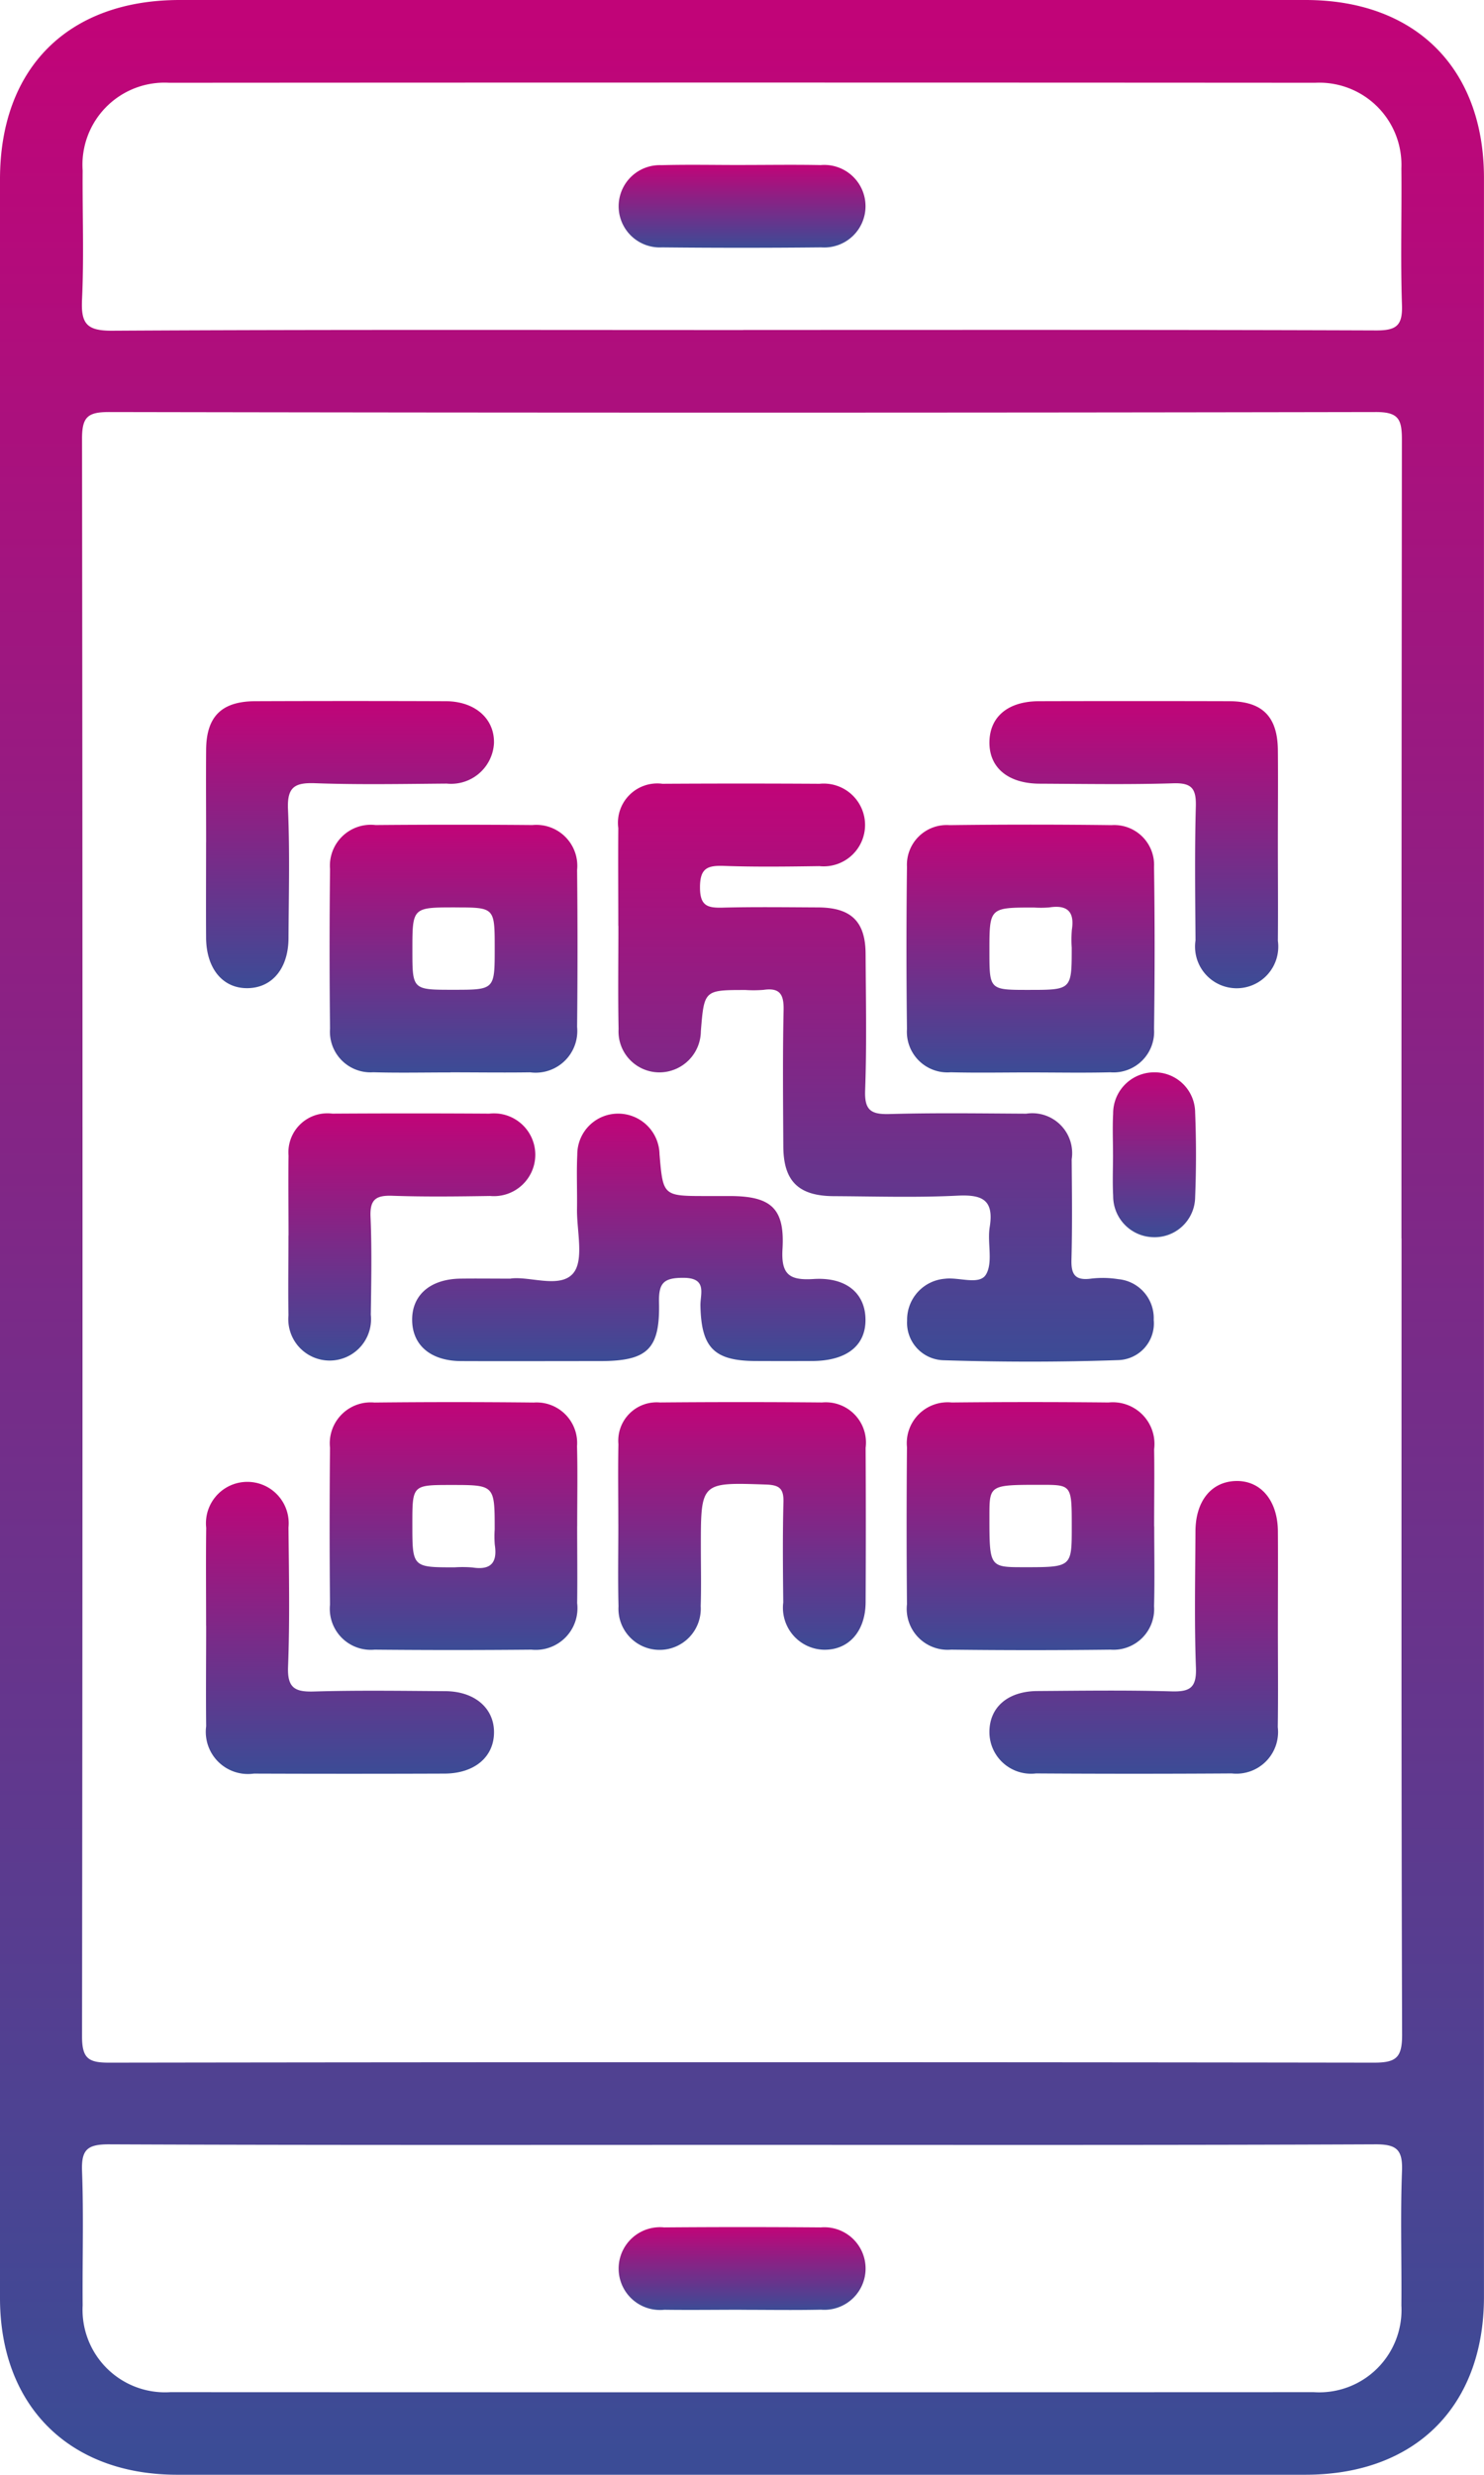
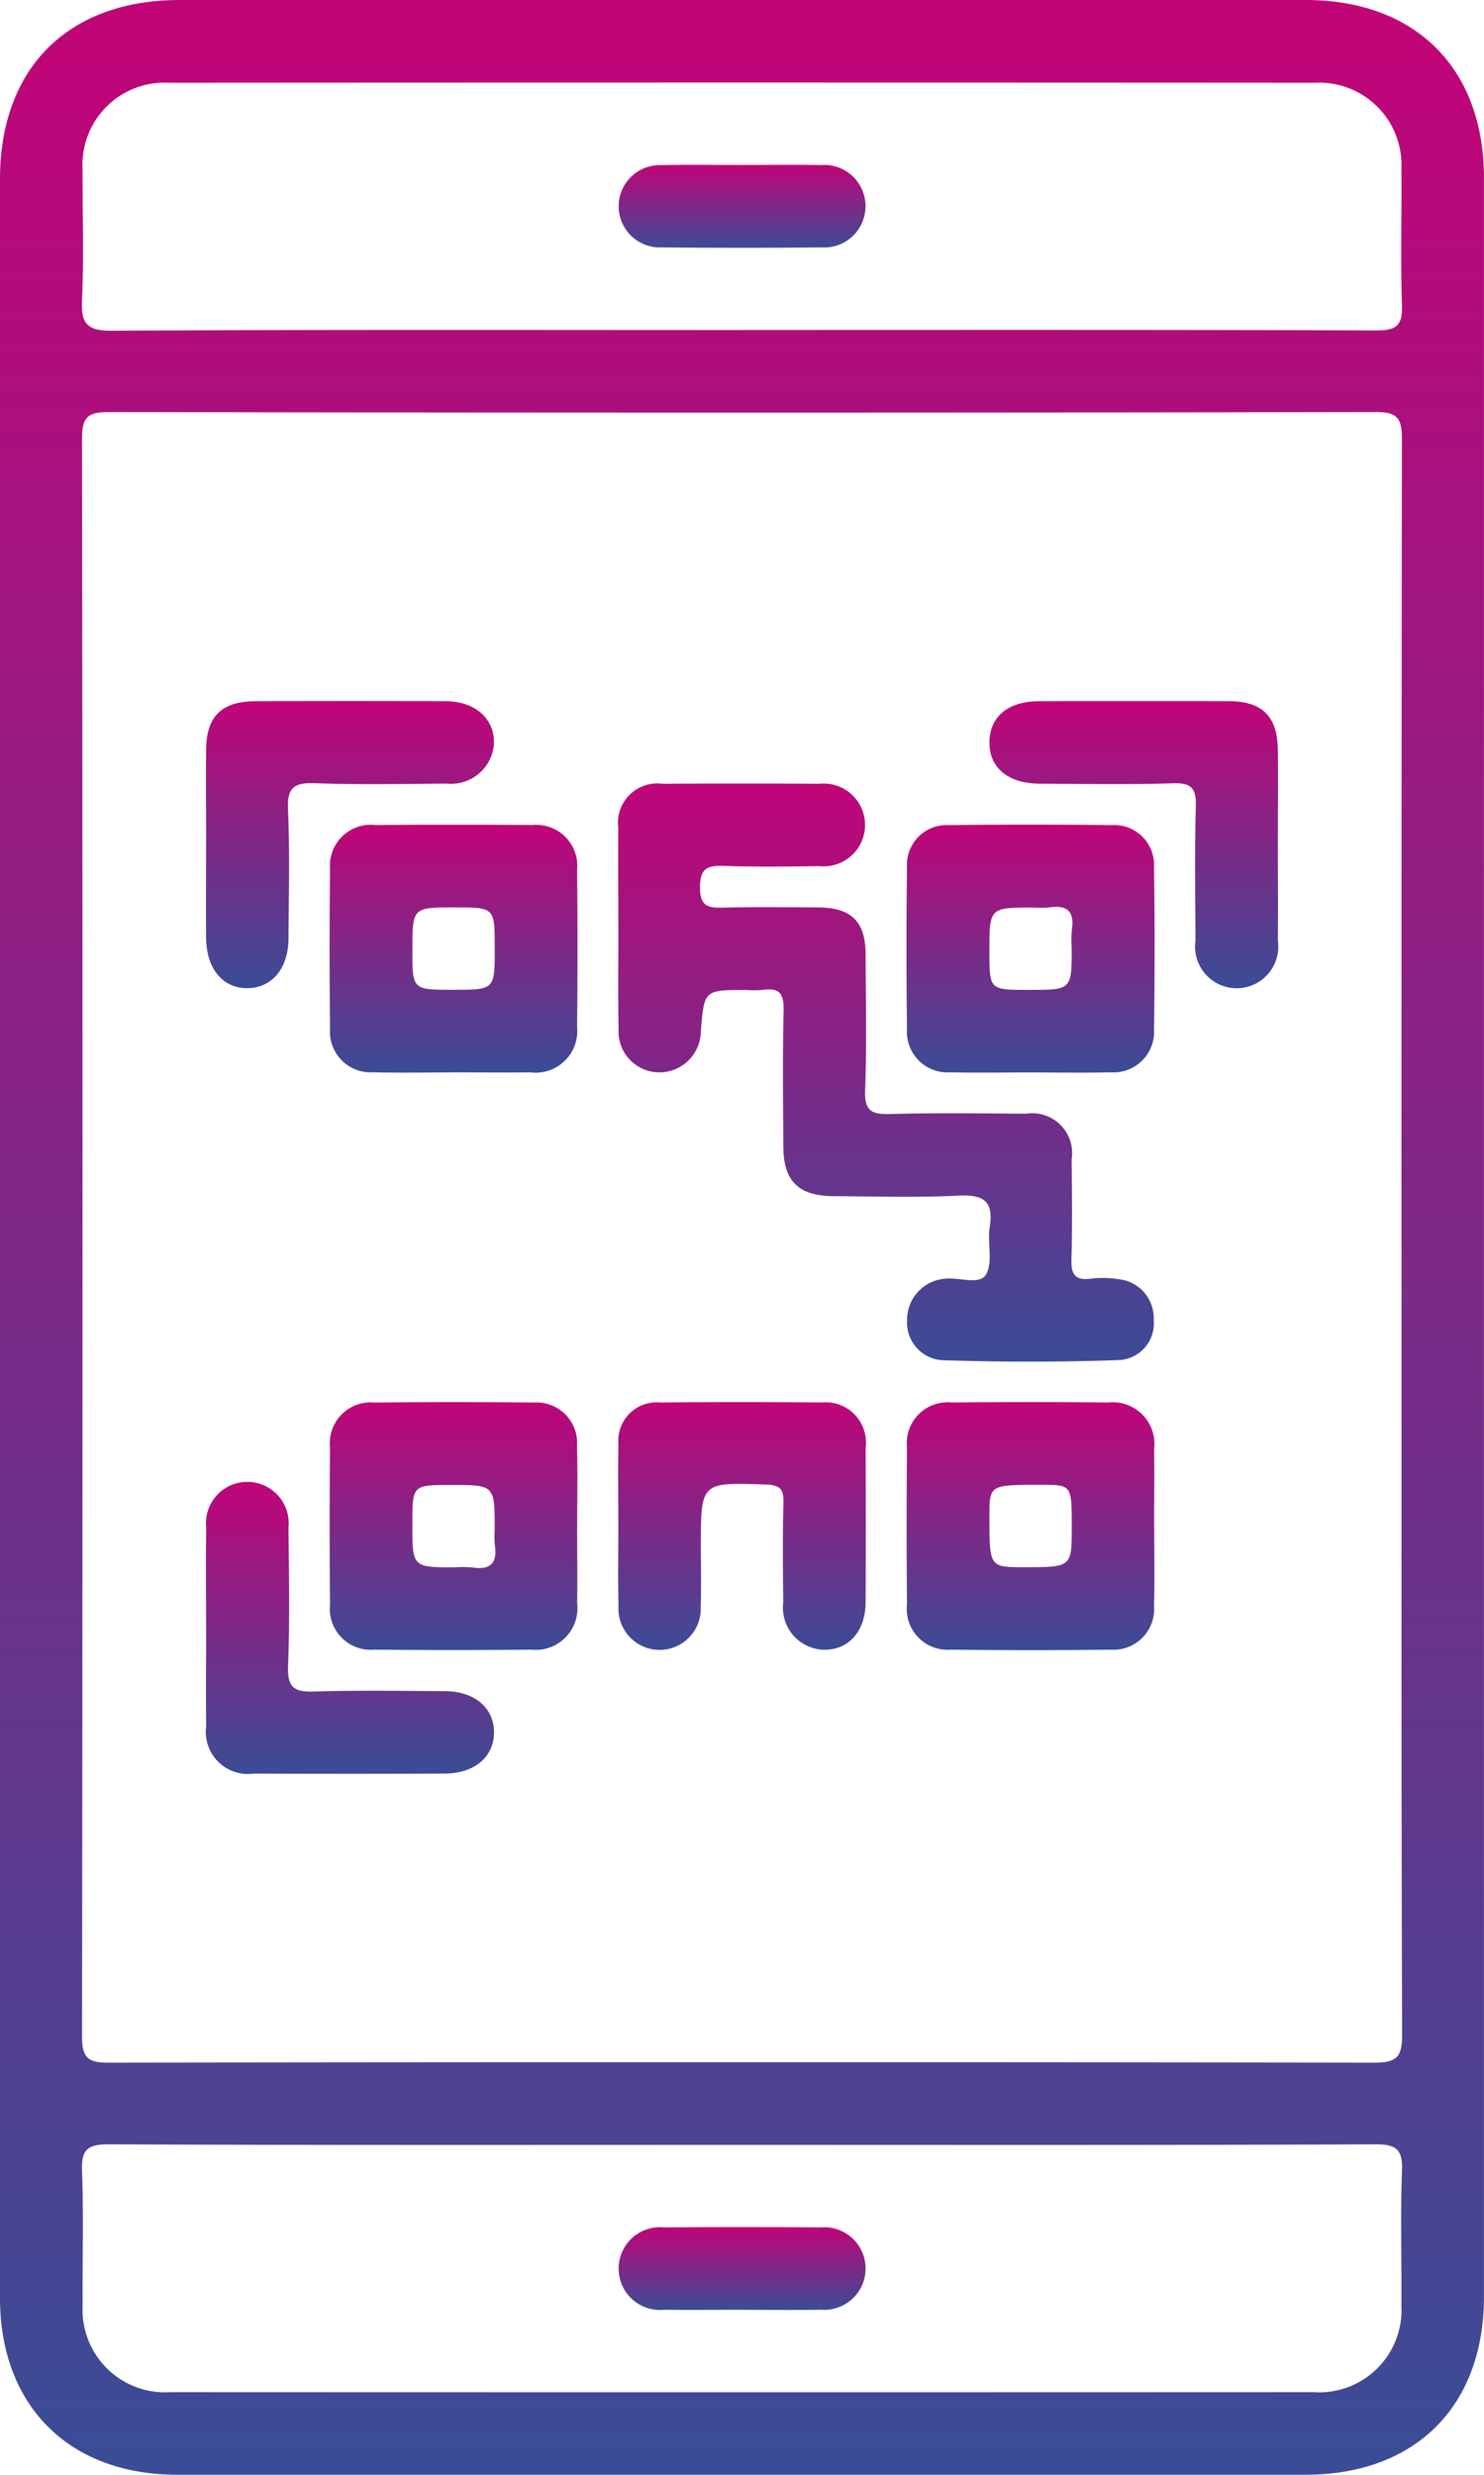
<svg xmlns="http://www.w3.org/2000/svg" width="78.902" height="131.533" viewBox="0 0 78.902 131.533">
  <defs>
    <linearGradient id="linear-gradient" x1="0.5" x2="0.5" y2="1" gradientUnits="objectBoundingBox">
      <stop offset="0" stop-color="#c10478" />
      <stop offset="1" stop-color="#3b4c96" />
    </linearGradient>
    <clipPath id="clip-path">
      <rect id="Rectángulo_44" data-name="Rectángulo 44" width="78.902" height="131.533" fill="url(#linear-gradient)" />
    </clipPath>
  </defs>
  <g id="Grupo_46" data-name="Grupo 46" clip-path="url(#clip-path)">
    <path id="Trazado_43" data-name="Trazado 43" d="M0,65.7Q0,37.612,0,9.528C0,3.611,3.624,0,9.559,0Q39.485,0,69.41,0C75.261,0,78.9,3.627,78.9,9.46q0,56.3,0,112.61c0,5.826-3.647,9.461-9.491,9.462q-29.994,0-59.988,0c-5.745,0-9.42-3.665-9.421-9.393Q0,93.917,0,65.7m74.513.125q0-21.23.023-42.46c0-1.075-.17-1.467-1.378-1.465q-33.686.062-67.371,0c-1.135,0-1.426.274-1.425,1.419q.051,42.46,0,84.92c0,1.184.356,1.393,1.452,1.391q33.617-.049,67.234,0c1.2,0,1.5-.276,1.5-1.49-.048-14.108-.03-28.215-.03-42.323M39.508,17.537c11.228,0,22.455-.016,33.683.025,1.082,0,1.384-.284,1.349-1.356-.081-2.417-.007-4.838-.031-7.257A4.367,4.367,0,0,0,69.926,4.4Q39.46,4.38,8.995,4.4a4.362,4.362,0,0,0-4.6,4.664c-.016,2.283.074,4.569-.033,6.846-.061,1.278.23,1.675,1.6,1.667,11.181-.064,22.364-.036,33.546-.036M39.451,114c-11.227,0-22.454.019-33.681-.029-1.162,0-1.45.316-1.407,1.439.089,2.371.012,4.747.032,7.121a4.385,4.385,0,0,0,4.662,4.611q30.395.013,60.79,0a4.374,4.374,0,0,0,4.662-4.612c.021-2.373-.058-4.75.032-7.12.043-1.125-.247-1.444-1.408-1.439-11.227.048-22.454.029-33.681.029" transform="translate(0 0)" fill="url(#linear-gradient)" />
    <path id="Trazado_44" data-name="Trazado 44" d="M59.885,83.436c0-1.734-.014-3.468,0-5.2a2.091,2.091,0,0,1,2.349-2.354q4.174-.025,8.35,0a2.2,2.2,0,1,1-.008,4.377c-1.688.024-3.378.048-5.064-.012-.882-.031-1.288.111-1.283,1.151,0,1.006.434,1.086,1.226,1.066,1.687-.042,3.376-.019,5.065-.011,1.747.01,2.506.75,2.514,2.47.012,2.418.064,4.84-.025,7.255-.04,1.074.327,1.284,1.311,1.256,2.416-.069,4.836-.032,7.254-.019a2.123,2.123,0,0,1,2.417,2.428c.014,1.779.036,3.561-.012,5.339-.02.758.183,1.1.985,1.008a5.248,5.248,0,0,1,1.5.021,2.077,2.077,0,0,1,1.888,2.162,1.951,1.951,0,0,1-1.885,2.141c-3.1.109-6.206.106-9.3.007a1.992,1.992,0,0,1-1.926-2.114,2.181,2.181,0,0,1,2-2.217c.754-.1,1.84.358,2.191-.223.389-.644.065-1.682.2-2.523.236-1.458-.4-1.736-1.718-1.671-2.185.109-4.379.038-6.569.027-1.877-.009-2.676-.793-2.686-2.642-.013-2.42-.038-4.84.015-7.256.018-.835-.209-1.191-1.066-1.067a6.618,6.618,0,0,1-.957.008c-2.2,0-2.2,0-2.377,2.192a2.207,2.207,0,0,1-2.183,2.186A2.175,2.175,0,0,1,59.9,88.913c-.037-1.825-.009-3.651-.01-5.476" transform="translate(-27.011 -34.224)" fill="url(#linear-gradient)" />
-     <path id="Trazado_45" data-name="Trazado 45" d="M45.179,116.6c1-.131,2.611.545,3.31-.274.595-.7.189-2.256.207-3.435.015-.958-.032-1.917.015-2.873a2.168,2.168,0,0,1,2.172-2.182,2.2,2.2,0,0,1,2.2,2.165c.188,2.215.188,2.215,2.49,2.215H56.8c2.207,0,2.95.644,2.822,2.81-.082,1.375.376,1.683,1.659,1.6,1.734-.107,2.73.76,2.753,2.129.024,1.412-1,2.221-2.823,2.23q-1.505.007-3.01,0c-2.22-.005-2.9-.711-2.943-2.946-.011-.63.382-1.481-.924-1.476-1.029,0-1.3.275-1.278,1.3.058,2.507-.621,3.125-3.139,3.126-2.462,0-4.925.01-7.387,0-1.614-.009-2.587-.842-2.6-2.177s.966-2.183,2.567-2.206c.821-.012,1.642,0,2.673,0" transform="translate(-18.017 -48.647)" fill="url(#linear-gradient)" />
    <path id="Trazado_46" data-name="Trazado 46" d="M38.346,93.023c-1.367,0-2.735.03-4.1-.009a2.16,2.16,0,0,1-2.3-2.322q-.049-4.239,0-8.478a2.174,2.174,0,0,1,2.421-2.34q4.169-.036,8.339,0a2.179,2.179,0,0,1,2.376,2.388q.043,4.171,0,8.341a2.216,2.216,0,0,1-2.494,2.415c-1.412.021-2.825,0-4.238,0m.252-8.767c-2.278,0-2.278,0-2.278,2.27,0,2.109,0,2.109,2.167,2.109,2.21,0,2.21,0,2.21-2.2,0-2.177,0-2.177-2.1-2.177" transform="translate(-14.398 -36.023)" fill="url(#linear-gradient)" />
    <path id="Trazado_47" data-name="Trazado 47" d="M94.4,93.02c-1.412,0-2.826.028-4.237-.008a2.158,2.158,0,0,1-2.328-2.3q-.053-4.307,0-8.615A2.114,2.114,0,0,1,90.1,79.876q4.305-.055,8.612,0a2.118,2.118,0,0,1,2.259,2.222q.063,4.307,0,8.615a2.161,2.161,0,0,1-2.327,2.3c-1.412.036-2.825.008-4.238.008m-.111-4.388c2.3,0,2.3,0,2.3-2.248a6.267,6.267,0,0,1,.008-.953c.15-.971-.255-1.329-1.2-1.183a5.469,5.469,0,0,1-.816.006c-2.368,0-2.368,0-2.368,2.316,0,2.062,0,2.062,2.078,2.062" transform="translate(-39.613 -36.02)" fill="url(#linear-gradient)" />
    <path id="Trazado_48" data-name="Trazado 48" d="M45.087,142.347c0,1.368.019,2.735,0,4.1a2.219,2.219,0,0,1-2.432,2.477q-4.169.039-8.339,0a2.18,2.18,0,0,1-2.37-2.395q-.04-4.171,0-8.341a2.175,2.175,0,0,1,2.358-2.4q4.238-.045,8.476,0a2.158,2.158,0,0,1,2.3,2.321c.037,1.412.008,2.826.009,4.239m-8.765-.1c0,2.3,0,2.3,2.248,2.3a6.339,6.339,0,0,1,.953.008c.97.15,1.328-.254,1.183-1.2a5.477,5.477,0,0,1-.006-.817c0-2.369,0-2.369-2.316-2.369-2.062,0-2.062,0-2.062,2.078" transform="translate(-14.4 -61.244)" fill="url(#linear-gradient)" />
    <path id="Trazado_49" data-name="Trazado 49" d="M100.984,142.373c0,1.413.029,2.827-.009,4.239a2.162,2.162,0,0,1-2.314,2.313q-4.237.051-8.475,0a2.178,2.178,0,0,1-2.348-2.417q-.037-4.17,0-8.341a2.175,2.175,0,0,1,2.381-2.381q4.169-.042,8.339,0a2.215,2.215,0,0,1,2.421,2.485c.022,1.367,0,2.735,0,4.1M96.6,142.4c0-2.236,0-2.236-1.63-2.237-2.747,0-2.747,0-2.748,1.664,0,2.714,0,2.714,1.834,2.715,2.544,0,2.544,0,2.544-2.141" transform="translate(-39.616 -61.245)" fill="url(#linear-gradient)" />
    <path id="Trazado_50" data-name="Trazado 50" d="M59.885,142.243c0-1.414-.022-2.828.005-4.242a2.041,2.041,0,0,1,2.207-2.215q4.309-.038,8.619,0a2.14,2.14,0,0,1,2.318,2.412q.021,4.105,0,8.211c-.01,1.567-.928,2.563-2.256,2.52a2.234,2.234,0,0,1-2.123-2.514c-.019-1.779-.036-3.559.01-5.337.019-.727-.228-.905-.933-.929-3.46-.117-3.459-.139-3.459,3.316,0,1.049.026,2.1-.008,3.147a2.189,2.189,0,1,1-4.37.009c-.037-1.459-.008-2.92-.009-4.379" transform="translate(-27.01 -61.246)" fill="url(#linear-gradient)" />
-     <path id="Trazado_51" data-name="Trazado 51" d="M111.176,151.291c0,1.734.019,3.468-.006,5.2a2.215,2.215,0,0,1-2.451,2.461q-5.2.034-10.4,0a2.214,2.214,0,0,1-2.481-2.157c-.021-1.34.957-2.212,2.551-2.222,2.372-.016,4.746-.051,7.116.018.982.029,1.352-.178,1.313-1.255-.089-2.415-.036-4.836-.025-7.255.007-1.6.837-2.625,2.124-2.67,1.333-.047,2.248,1.024,2.259,2.674.011,1.734,0,3.468,0,5.2" transform="translate(-43.232 -64.695)" fill="url(#linear-gradient)" />
    <path id="Trazado_52" data-name="Trazado 52" d="M19.96,151.1c0-1.734-.016-3.471.005-5.205a2.2,2.2,0,1,1,4.376-.017c.023,2.466.073,4.935-.023,7.4-.044,1.136.361,1.353,1.384,1.322,2.326-.069,4.656-.033,6.984-.018,1.568.011,2.6.916,2.582,2.215s-1.052,2.162-2.634,2.166q-5.068.019-10.135,0a2.241,2.241,0,0,1-2.536-2.516c-.02-1.78,0-3.561,0-5.342" transform="translate(-9.002 -64.697)" fill="url(#linear-gradient)" />
    <path id="Trazado_53" data-name="Trazado 53" d="M111.176,75.426c0,1.733.015,3.467,0,5.2a2.213,2.213,0,1,1-4.379-.024c-.017-2.372-.048-4.745.016-7.115.025-.934-.2-1.263-1.192-1.232-2.369.074-4.742.032-7.113.021-1.694-.008-2.7-.867-2.668-2.244.032-1.329,1-2.135,2.632-2.14q5.062-.014,10.124,0c1.765.008,2.564.825,2.58,2.607.015,1.643,0,3.284,0,4.926" transform="translate(-43.233 -30.623)" fill="url(#linear-gradient)" />
    <path id="Trazado_54" data-name="Trazado 54" d="M19.961,75.392c0-1.643-.013-3.286,0-4.929.018-1.765.826-2.564,2.616-2.571q5.065-.019,10.13,0c1.559.007,2.594.935,2.559,2.235a2.284,2.284,0,0,1-2.516,2.144c-2.327.019-4.657.065-6.981-.02-1.1-.041-1.508.2-1.454,1.393.1,2.277.038,4.563.027,6.845-.008,1.589-.852,2.619-2.14,2.654-1.339.037-2.233-1.023-2.243-2.686-.01-1.689,0-3.377,0-5.066" transform="translate(-9.002 -30.623)" fill="url(#linear-gradient)" />
-     <path id="Trazado_55" data-name="Trazado 55" d="M27.944,114.3c0-1.414-.021-2.828,0-4.241a2.072,2.072,0,0,1,2.329-2.233q4.173-.026,8.343,0a2.2,2.2,0,1,1,.047,4.377c-1.732.027-3.466.049-5.2-.011-.866-.03-1.2.189-1.161,1.12.075,1.73.04,3.465.015,5.2a2.2,2.2,0,1,1-4.377.03c-.025-1.413,0-2.827,0-4.241" transform="translate(-12.602 -48.637)" fill="url(#linear-gradient)" />
-     <path id="Trazado_56" data-name="Trazado 56" d="M107.8,108.223c0-.728-.033-1.457.007-2.183a2.18,2.18,0,0,1,2.152-2.2,2.151,2.151,0,0,1,2.208,2.133c.059,1.5.06,3,0,4.5a2.153,2.153,0,0,1-2.212,2.129,2.183,2.183,0,0,1-2.147-2.2c-.04-.726-.007-1.455-.007-2.183" transform="translate(-48.623 -46.845)" fill="url(#linear-gradient)" />
    <path id="Trazado_57" data-name="Trazado 57" d="M66.422,15.968c1.411,0,2.823-.023,4.234.005a2.194,2.194,0,1,1,.032,4.374q-4.233.043-8.467,0a2.187,2.187,0,1,1-.032-4.369c1.41-.038,2.822-.008,4.234-.009" transform="translate(-27.022 -7.199)" fill="url(#linear-gradient)" />
    <path id="Trazado_58" data-name="Trazado 58" d="M66.443,220.042c-1.366,0-2.732.019-4.1,0a2.2,2.2,0,1,1-.009-4.377q4.165-.033,8.33,0a2.194,2.194,0,1,1,.009,4.373c-1.411.031-2.822.007-4.234.007" transform="translate(-27.022 -97.279)" fill="url(#linear-gradient)" />
  </g>
</svg>